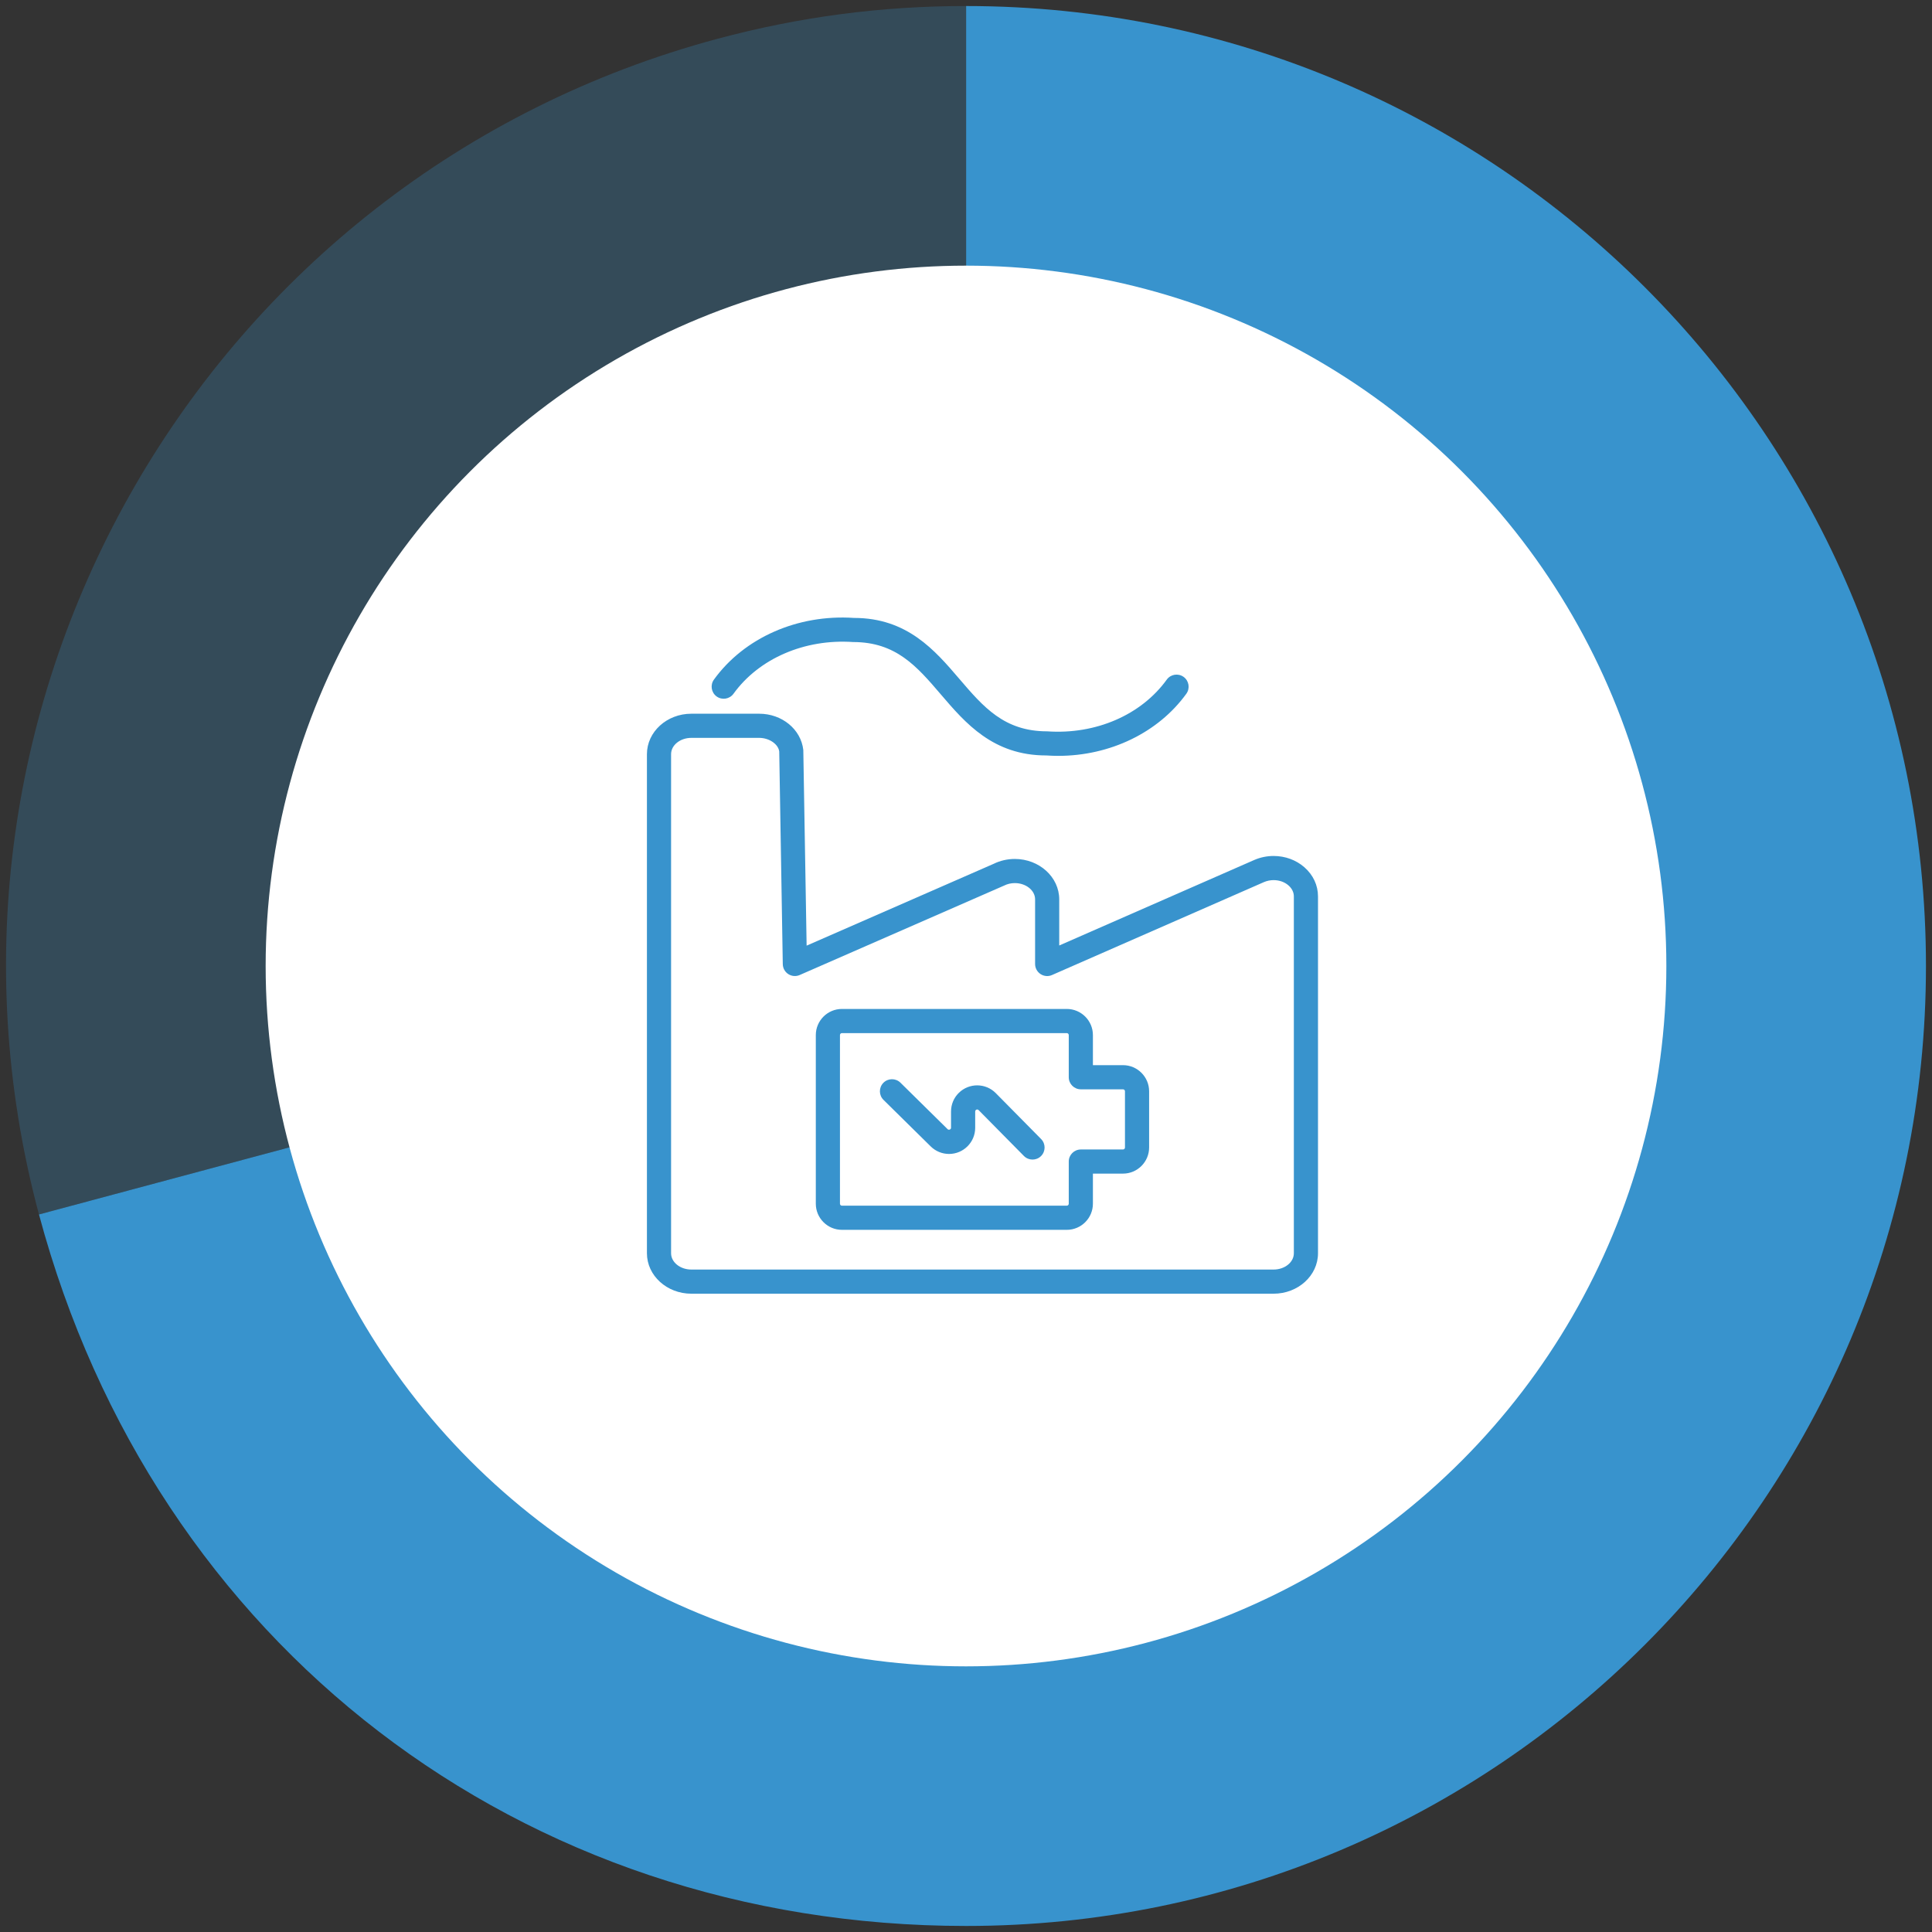
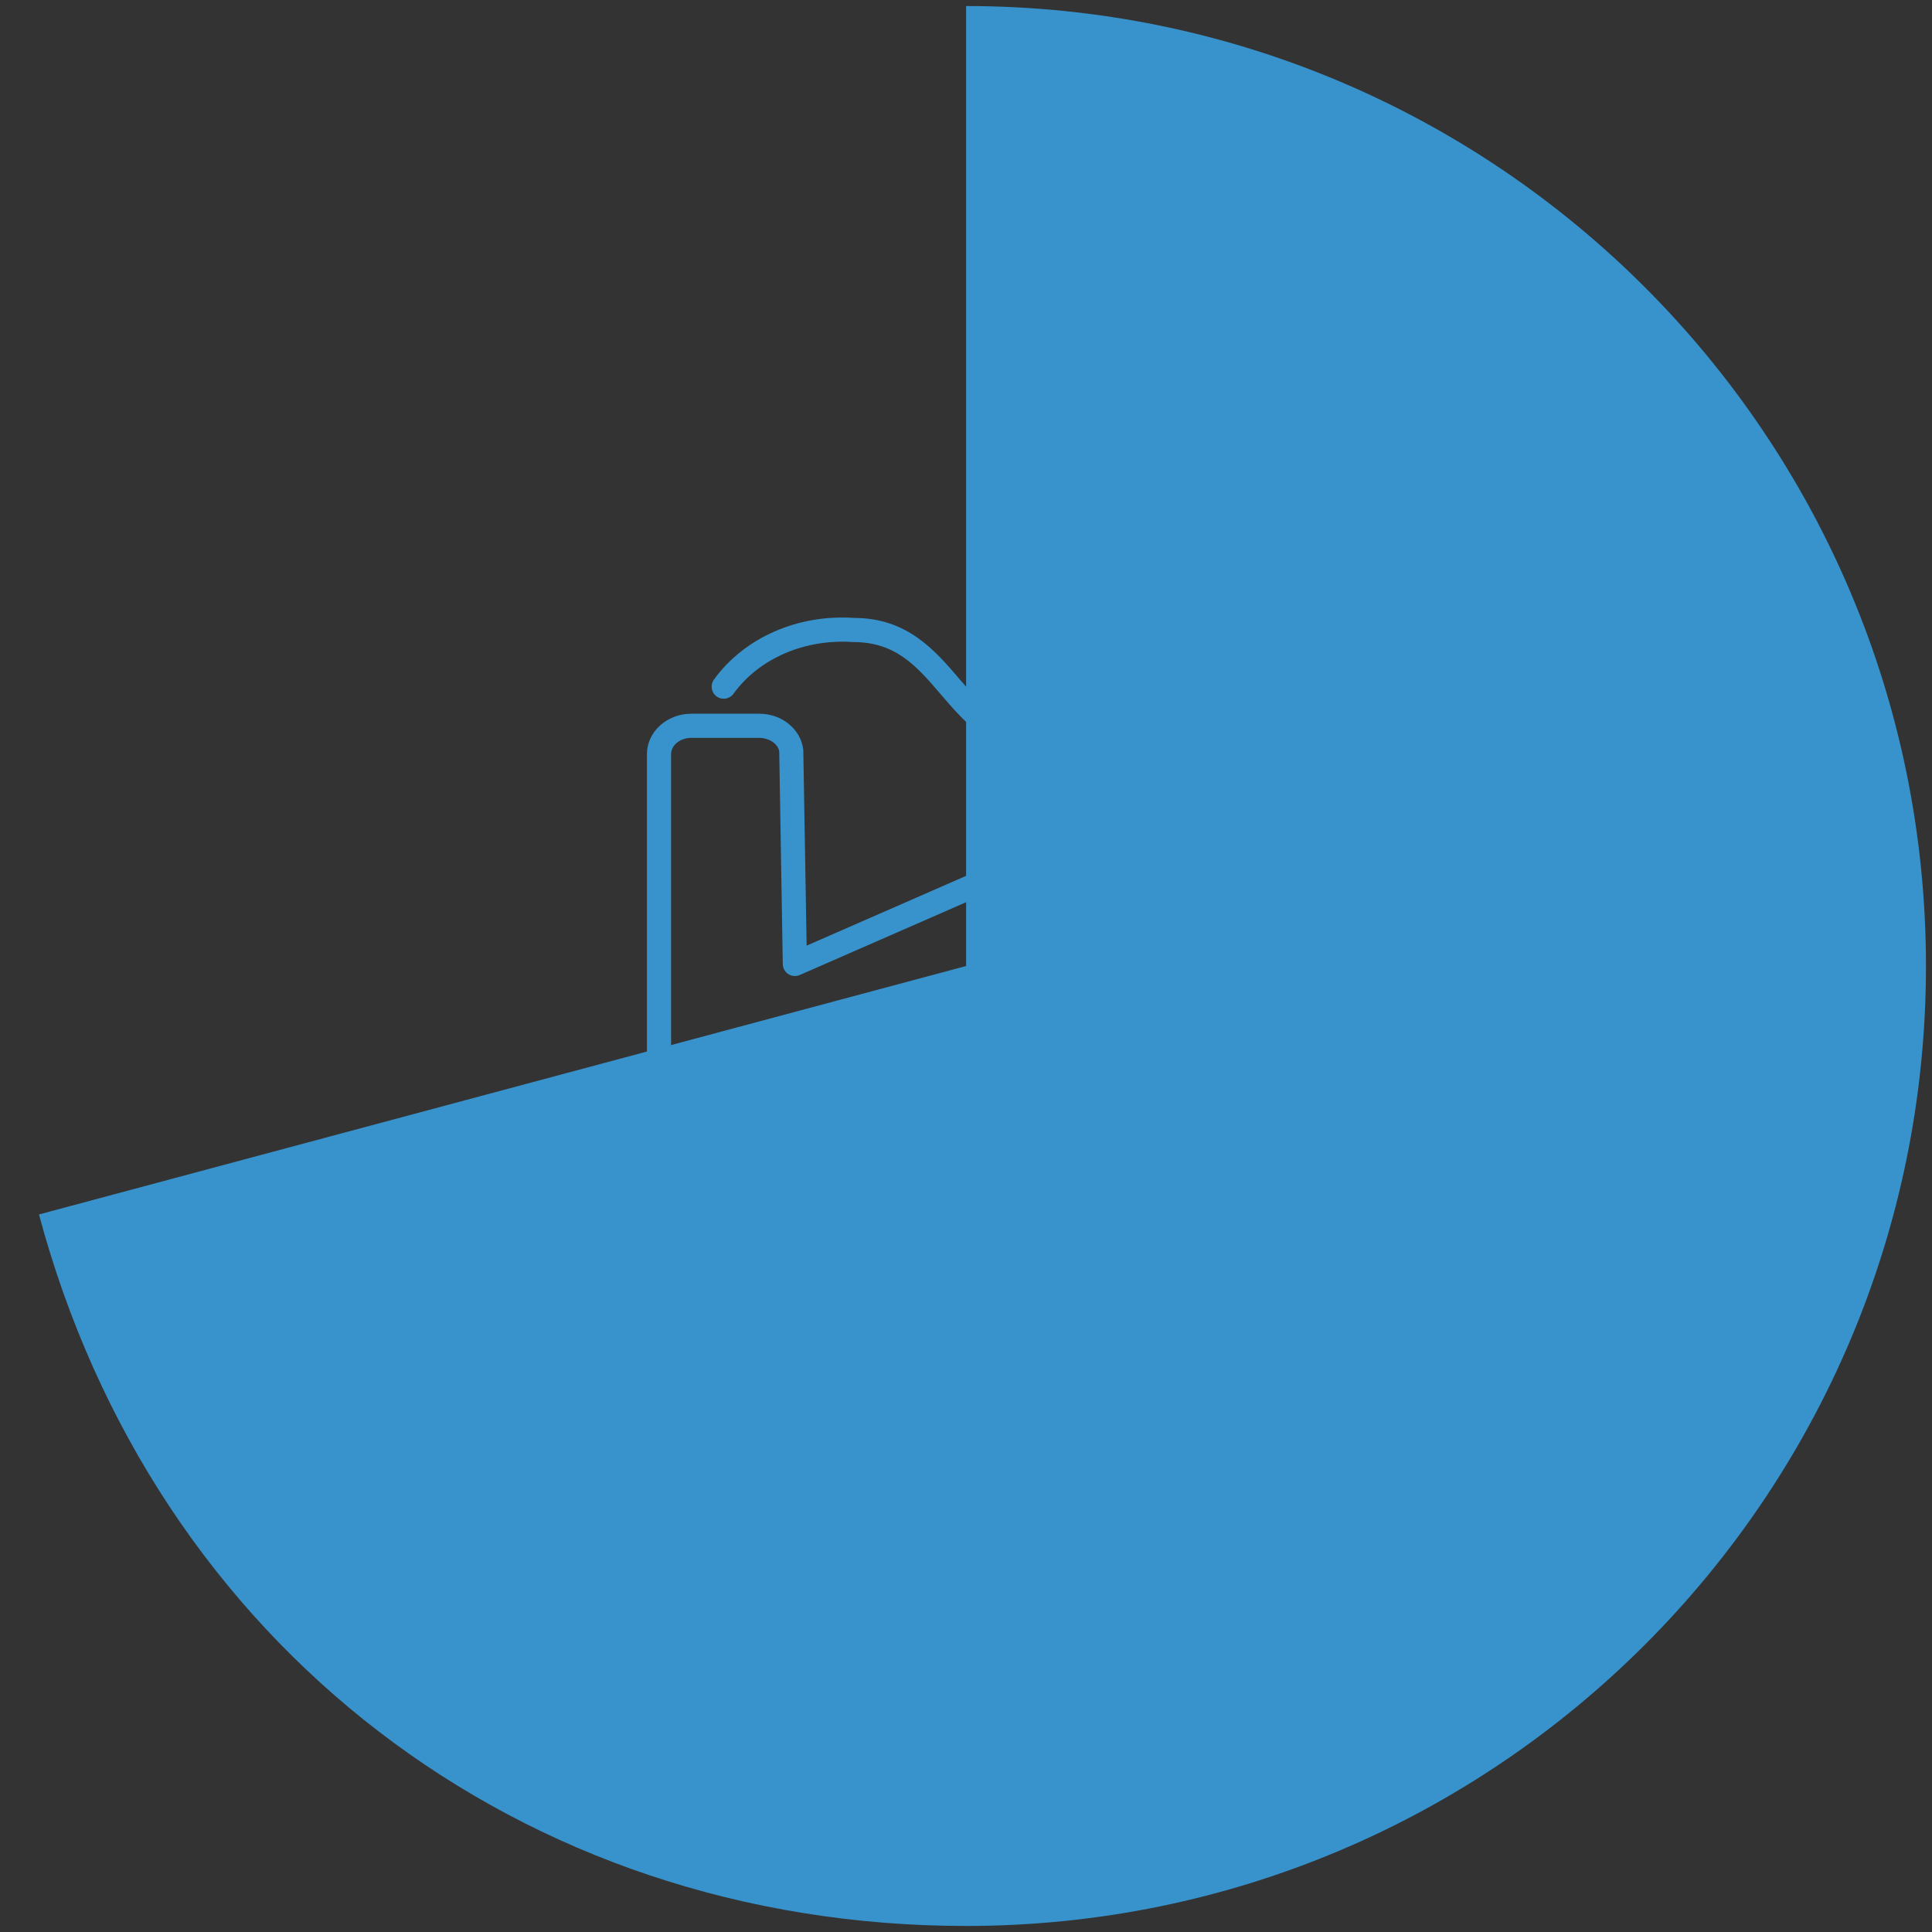
<svg xmlns="http://www.w3.org/2000/svg" version="1.1" id="Layer_1" x="0px" y="0px" width="160px" height="160px" viewBox="0 0 160 160" enable-background="new 0 0 160 160" xml:space="preserve">
  <rect x="0" y="0" width="160" height="160" fill="#333333" stroke="none" />
  <g>
    <g opacity="0.25">
      <g>
-         <path fill="#3893CD" d="M80.01,80L3.228,100.576c-11.362-42.411,13.803-86.003,56.208-97.367     C66.221,1.391,72.986,0.5,80.01,0.5V80z" />
-       </g>
+         </g>
    </g>
    <g>
      <g>
        <path fill="#3893CD" d="M80.01,80V0.5C123.911,0.5,159.5,36.093,159.5,80s-35.589,79.5-79.49,79.5     c-36.877,0-67.237-23.299-76.782-58.924L80.01,80z" />
      </g>
    </g>
  </g>
-   <circle fill="#FFFFFF" cx="80" cy="80" r="58" />
  <path fill="#3893CD" d="M105.472,107.139H57.255c-2.028,0-3.679-1.502-3.679-3.349V62.456  c0-1.847,1.65-3.349,3.679-3.349h5.599c0.006,0,0.012,0,0.018,0  c1.888,0,3.459,1.287,3.654,3l0.275,16.207l15.489-6.776  c0.536-0.264,1.141-0.403,1.751-0.403c2.029,0,3.68,1.502,3.68,3.348v3.819  l16.155-7.084c0.497-0.216,1.047-0.33,1.594-0.33c0.002,0,0.004,0,0.006,0  c0.954,0,1.859,0.331,2.547,0.934c0.727,0.636,1.127,1.492,1.128,2.411v29.558  C109.151,105.637,107.501,107.139,105.472,107.139z M62.867,61.107  c-0.003,0-0.006,0-0.009,0h-5.603c-0.926,0-1.679,0.605-1.679,1.349v41.334  c0,0.743,0.753,1.349,1.679,1.349h48.217c0.926,0,1.679-0.605,1.679-1.349V74.233  c0-0.334-0.158-0.656-0.444-0.907c-0.323-0.283-0.761-0.438-1.232-0.438  c-0.001,0-0.002,0-0.003,0c-0.275,0-0.549,0.057-0.794,0.163L87.123,80.748  c-0.306,0.137-0.665,0.107-0.948-0.079c-0.283-0.185-0.453-0.499-0.453-0.837  v-5.35c0-0.743-0.754-1.348-1.68-1.348c-0.31,0-0.613,0.07-0.878,0.203  c-0.017,0.008-0.032,0.016-0.049,0.022l-16.888,7.388  c-0.306,0.135-0.66,0.105-0.94-0.074c-0.282-0.181-0.454-0.49-0.46-0.825  l-0.294-17.611C64.461,61.645,63.727,61.107,62.867,61.107z M82.714,72.444h0.01  H82.714z M88.347,101.85H69.726c-1.193,0-2.164-0.971-2.164-2.164V85.721  c0-1.193,0.971-2.164,2.164-2.164h18.621c1.192,0,2.163,0.971,2.163,2.164v2.491  h2.492c1.192,0,2.163,0.971,2.163,2.164V95.031c0,1.192-0.971,2.163-2.163,2.163  h-2.492v2.491C90.51,100.879,89.54,101.85,88.347,101.85z M69.726,85.557  c-0.091,0-0.164,0.073-0.164,0.164v13.965c0,0.091,0.073,0.164,0.164,0.164h18.621  c0.09,0,0.163-0.073,0.163-0.164v-3.491c0-0.553,0.447-1,1-1h3.492  c0.09,0,0.163-0.073,0.163-0.163v-4.655c0-0.091-0.073-0.164-0.163-0.164h-3.492  c-0.553,0-1-0.447-1-1v-3.491c0-0.091-0.073-0.164-0.163-0.164H69.726z M85.508,96.031  c-0.258,0-0.516-0.1-0.712-0.298l-3.754-3.802  c-0.062-0.064-0.168-0.063-0.232-0.001c-0.031,0.031-0.049,0.073-0.049,0.119v1.352  c0,1.193-0.971,2.164-2.163,2.164c-0.571,0-1.11-0.221-1.518-0.621l-3.912-3.856  c-0.394-0.388-0.397-1.021-0.01-1.414s1.021-0.397,1.414-0.01l3.91,3.854  c0.095,0.092,0.278,0.018,0.278-0.117V92.047  c0.002-0.586,0.23-1.132,0.645-1.54c0.85-0.836,2.222-0.83,3.061,0.021  l3.754,3.802c0.388,0.393,0.384,1.025-0.01,1.414  C86.016,95.936,85.762,96.031,85.508,96.031z M87.642,62.597  c-0.328,0-0.659-0.012-0.99-0.034c-0.002,0-0.004,0-0.006,0  c-4.405,0-6.698-2.681-8.721-5.045c-1.995-2.332-3.719-4.347-7.276-4.347  c-4.018-0.275-7.797,1.365-9.904,4.282c-0.323,0.446-0.95,0.548-1.396,0.225  c-0.447-0.323-0.548-0.949-0.225-1.396c2.51-3.471,6.937-5.421,11.595-5.108  c0.002,0,0.004,0,0.006,0c4.405,0,6.698,2.681,8.721,5.045  c1.995,2.332,3.719,4.347,7.276,4.347c4.031,0.282,7.797-1.364,9.904-4.283  c0.322-0.447,0.946-0.549,1.396-0.225c0.447,0.323,0.548,0.948,0.225,1.396  C95.917,60.678,91.919,62.597,87.642,62.597z" />
</svg>